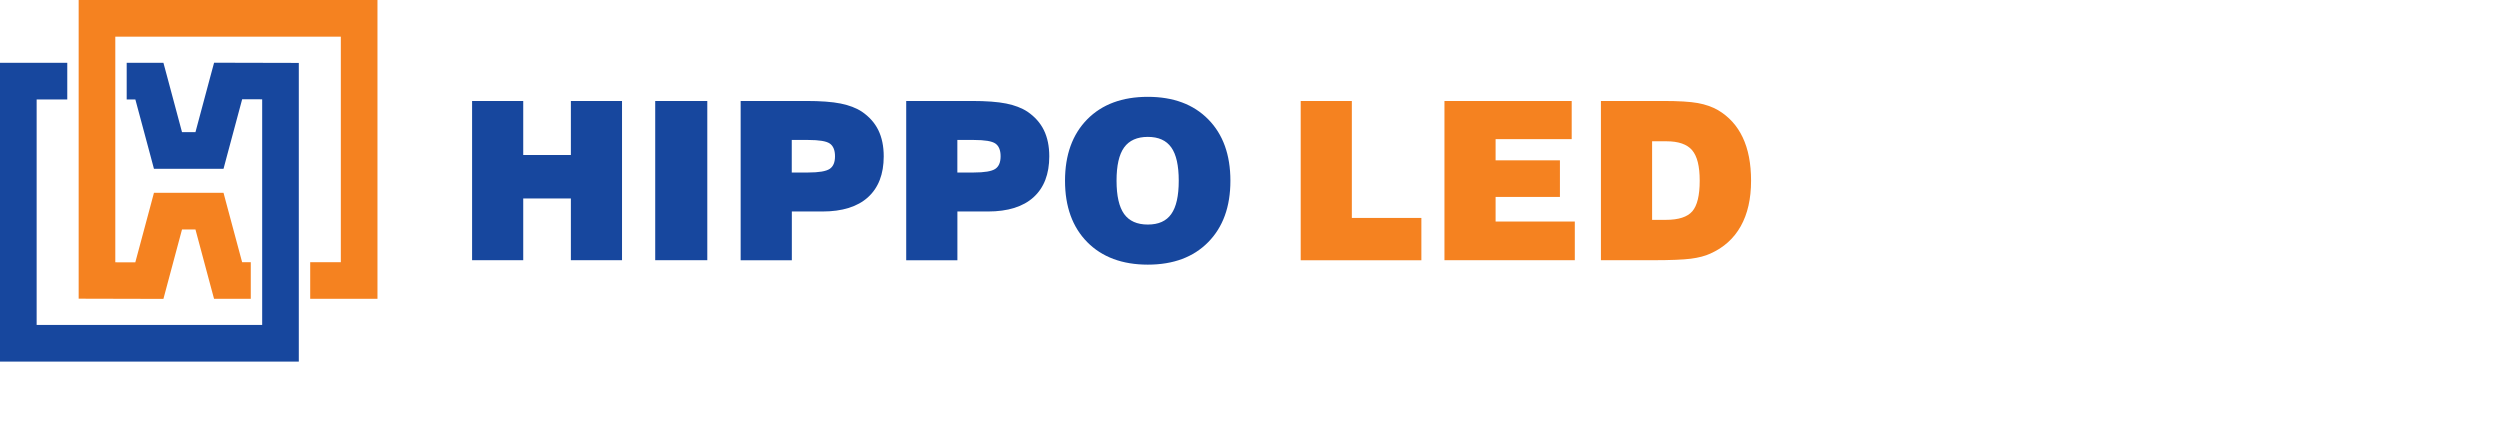
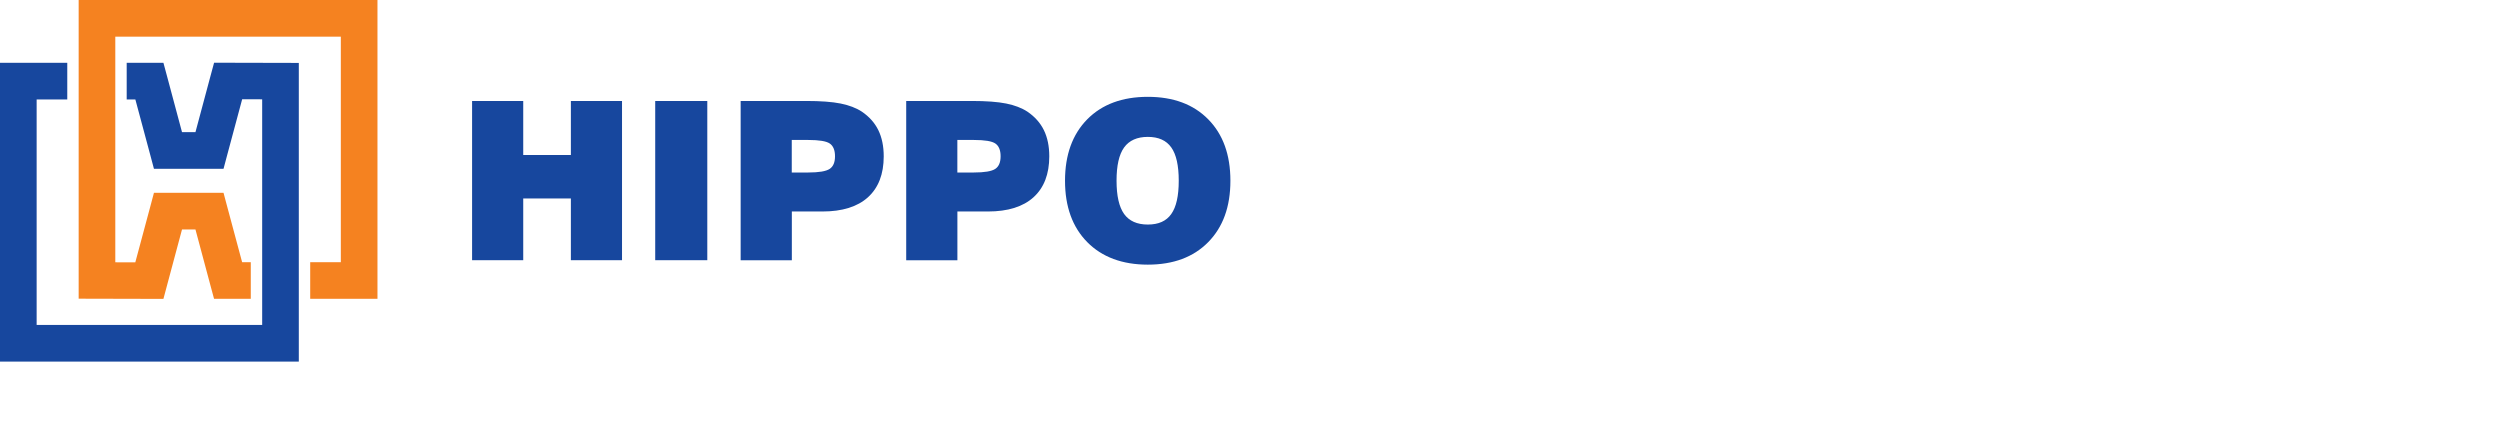
<svg xmlns="http://www.w3.org/2000/svg" id="Layer_1" data-name="Layer 1" viewBox="0 0 586.07 104.69">
  <defs>
    <style>      .cls-1 {        fill: #f58220;      }      .cls-2 {        fill: #17479e;      }    </style>
  </defs>
  <polygon class="cls-2" points="53.48 14.71 65.75 14.74 70.05 14.75 70.05 19.02 70.05 80.47 70.05 84.77 65.75 84.77 4.3 84.77 0 84.77 0 80.47 0 19.02 0 14.72 4.3 14.72 15.77 14.72 15.77 23.31 8.59 23.31 8.59 76.18 61.46 76.18 61.46 23.28 56.77 23.27 53.25 36.38 52.4 39.57 49.11 39.57 39.38 39.57 36.09 39.57 35.24 36.38 31.73 23.31 29.7 23.31 29.7 14.72 35.02 14.72 38.31 14.72 39.17 17.91 42.67 30.98 45.82 30.98 49.33 17.88 50.19 14.7 53.48 14.71 53.48 14.71" />
  <polygon class="cls-1" points="35.01 70.06 22.74 70.03 18.44 70.02 18.44 65.75 18.44 4.29 18.44 0 22.74 0 84.2 0 88.49 0 88.49 4.29 88.49 65.75 88.49 70.05 84.2 70.05 72.72 70.05 72.72 61.46 79.9 61.46 79.9 8.59 27.03 8.59 27.03 61.49 31.72 61.5 35.24 48.39 36.09 45.2 39.38 45.2 49.11 45.2 52.4 45.2 53.25 48.39 56.76 61.46 58.79 61.46 58.79 70.05 53.47 70.05 50.18 70.05 49.32 66.86 45.82 53.79 42.67 53.79 39.16 66.89 38.31 70.07 35.01 70.06 35.01 70.06" />
  <path class="cls-2" d="M249.67,42.37c0-6.08,1.74-10.87,5.21-14.4,3.47-3.51,8.21-5.27,14.2-5.27s10.7,1.76,14.16,5.27c3.47,3.52,5.2,8.31,5.2,14.4s-1.73,10.86-5.2,14.39c-3.46,3.52-8.18,5.28-14.16,5.28s-10.73-1.77-14.2-5.28c-3.47-3.52-5.21-8.31-5.21-14.39h0ZM261.75,42.37c0,3.54.59,6.13,1.77,7.79,1.19,1.65,3.03,2.48,5.56,2.48s4.34-.82,5.5-2.47c1.17-1.65,1.75-4.24,1.75-7.8s-.58-6.17-1.75-7.81c-1.17-1.65-3-2.47-5.5-2.47s-4.37.83-5.56,2.48c-1.19,1.66-1.77,4.25-1.77,7.8h0ZM212.44,61V23.67h15.37c3.39,0,6.08.2,8.07.6,1.98.4,3.64,1.03,4.98,1.91,1.72,1.17,3.01,2.61,3.86,4.34.84,1.72,1.26,3.77,1.26,6.13,0,4.17-1.24,7.37-3.7,9.6-2.46,2.22-6.02,3.33-10.67,3.33h-7.17v11.43h-11.99,0ZM224.43,40.44h3.85c2.5,0,4.18-.28,5.03-.84.84-.55,1.26-1.54,1.26-2.96s-.41-2.43-1.22-2.99c-.8-.56-2.5-.84-5.07-.84h-3.85v7.62h0ZM173.63,61V23.67h15.37c3.39,0,6.08.2,8.07.6,1.98.4,3.64,1.03,4.98,1.91,1.72,1.17,3.01,2.61,3.86,4.34.84,1.72,1.26,3.77,1.26,6.13,0,4.17-1.24,7.37-3.7,9.6-2.46,2.22-6.02,3.33-10.67,3.33h-7.17v11.43h-11.99,0ZM185.61,40.44h3.85c2.5,0,4.18-.28,5.03-.84.84-.55,1.26-1.54,1.26-2.96s-.41-2.43-1.22-2.99c-.8-.56-2.5-.84-5.07-.84h-3.85v7.62h0ZM153.6,61V23.67h12.21v37.33h-12.21ZM110.67,61V23.67h11.99v12.67h11.17v-12.67h11.99v37.33h-11.99v-14.47h-11.17v14.47h-11.99Z" />
-   <path class="cls-1" d="M375.3,61V23.67h14.5c3.68,0,6.42.16,8.22.49s3.36.88,4.7,1.64c2.58,1.52,4.52,3.66,5.82,6.41,1.31,2.76,1.96,6.14,1.96,10.16,0,4.22-.8,7.78-2.42,10.66-1.61,2.88-3.99,5.02-7.13,6.42-1.22.56-2.74.96-4.58,1.2-1.83.23-4.77.35-8.81.35h-12.27,0ZM387.29,51.54h3.22c2.99,0,5.06-.67,6.21-2,1.16-1.34,1.74-3.73,1.74-7.17s-.59-5.74-1.77-7.15c-1.19-1.4-3.19-2.1-6.03-2.1h-3.36v18.42h0ZM338.62,61V23.67h29.83v8.94h-17.84v4.98h15.08v8.57h-15.08v5.77h18.57v9.07h-30.57ZM304.92,61V23.67h11.99v27.42h16.3v9.92h-28.29Z" />
</svg>